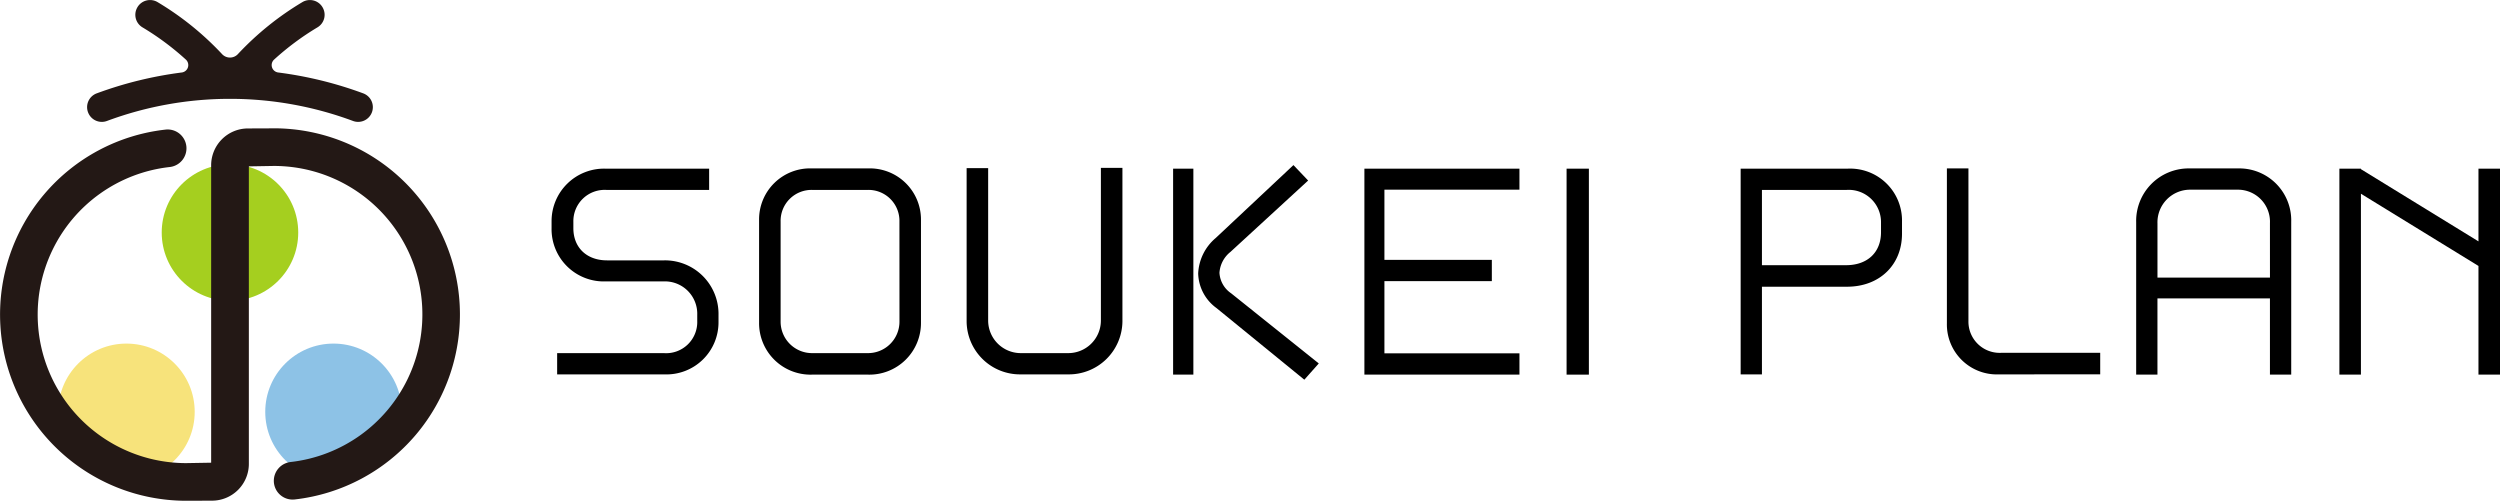
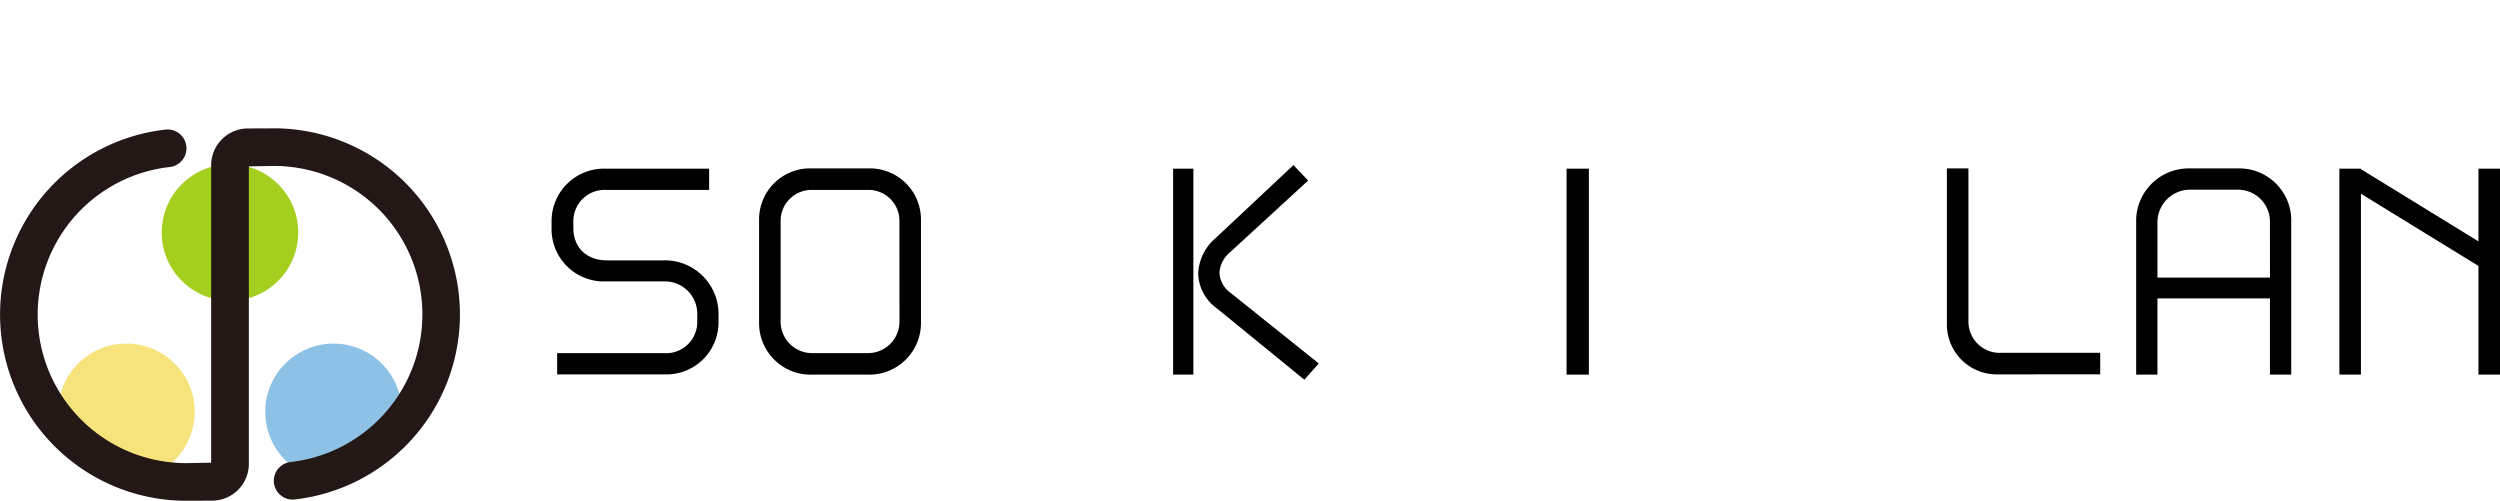
<svg xmlns="http://www.w3.org/2000/svg" width="355.203" height="71.157" viewBox="0 0 355.203 71.157">
  <g id="footer_logo" transform="translate(-298 -3040.131)">
    <g id="グループ_72" data-name="グループ 72">
      <circle id="楕円形_1" data-name="楕円形 1" cx="9.698" cy="9.698" r="9.698" transform="translate(320.977 3063.47)" fill="#a5cf1f" />
      <circle id="楕円形_2" data-name="楕円形 2" cx="9.698" cy="9.698" r="9.698" transform="translate(306.267 3088.948)" fill="#f7e37b" />
      <circle id="楕円形_3" data-name="楕円形 3" cx="9.698" cy="9.698" r="9.698" transform="translate(335.687 3088.948)" fill="#8dc2e6" />
-       <path id="パス_565" data-name="パス 565" d="M336.941,3048.6a38.456,38.456,0,0,1,6.177-4.589,2.075,2.075,0,0,0,.757-2.758l-.009-.018a2.083,2.083,0,0,0-2.909-.8,41.948,41.948,0,0,0-9.156,7.382,1.532,1.532,0,0,1-2.251,0,41.93,41.93,0,0,0-9.157-7.382,2.083,2.083,0,0,0-2.909.8l-.009.018a2.076,2.076,0,0,0,.757,2.758,38.365,38.365,0,0,1,6.178,4.589,1.059,1.059,0,0,1-.58,1.829,54.9,54.9,0,0,0-12.079,2.964,2.087,2.087,0,0,0-1.219,2.755l.008.018a2.088,2.088,0,0,0,2.662,1.149,50.173,50.173,0,0,1,34.947,0,2.088,2.088,0,0,0,2.662-1.149l.008-.018a2.089,2.089,0,0,0-1.219-2.755,54.91,54.91,0,0,0-12.08-2.964A1.059,1.059,0,0,1,336.941,3048.6Z" fill="#231815" />
      <g id="グループ_71" data-name="グループ 71">
        <path id="パス_566" data-name="パス 566" d="M336.9,3058.363l.126,0h.227Z" fill="#231815" />
        <path id="パス_567" data-name="パス 567" d="M337.026,3058.366l-3.77.015a5.233,5.233,0,0,0-5.255,5.3h0v42.19l-3.548.061a21.1,21.1,0,0,1-2.4-42.063,2.676,2.676,0,1,0-.542-5.324,26.45,26.45,0,0,0,2.821,52.735l3.77-.014a5.234,5.234,0,0,0,5.255-5.308v-42.188h0l3.548-.061a21.1,21.1,0,0,1,2.4,42.064,2.687,2.687,0,0,0-2.4,2.661h0a2.67,2.67,0,0,0,2.947,2.663,26.451,26.451,0,0,0-2.821-52.736Z" fill="#231815" />
        <path id="パス_568" data-name="パス 568" d="M324.451,3111.288c-.042,0-.084,0-.126,0H324.1Z" fill="#231815" />
      </g>
    </g>
    <g id="グループ_78" data-name="グループ 78">
      <g id="グループ_77" data-name="グループ 77">
        <path id="パス_583" data-name="パス 583" d="M392.387,3093.323H377.16V3090.3h15.118a4.425,4.425,0,0,0,4.787-4.572v-.864a4.6,4.6,0,0,0-4.751-4.752h-8.207a7.425,7.425,0,0,1-7.739-7.558v-1.008a7.457,7.457,0,0,1,7.7-7.451h14.687v3.023H384.215a4.444,4.444,0,0,0-4.751,4.535v.9c0,2.735,1.872,4.571,4.787,4.571h8.136a7.608,7.608,0,0,1,7.7,7.739v.972A7.4,7.4,0,0,1,392.387,3093.323Z" />
        <path id="パス_584" data-name="パス 584" d="M421.33,3093.359h-7.955a7.311,7.311,0,0,1-7.523-7.38V3071.4a7.248,7.248,0,0,1,7.487-7.342h8.026a7.269,7.269,0,0,1,7.488,7.342v14.578A7.333,7.333,0,0,1,421.33,3093.359Zm4.463-21.741a4.395,4.395,0,0,0-4.607-4.5h-7.667a4.395,4.395,0,0,0-4.608,4.5V3085.8a4.469,4.469,0,0,0,4.644,4.5h7.6a4.47,4.47,0,0,0,4.643-4.5Z" />
-         <path id="パス_585" data-name="パス 585" d="M449.77,3093.323h-6.731a7.584,7.584,0,0,1-7.7-7.523v-21.778h3.059v21.67a4.637,4.637,0,0,0,4.788,4.608h6.443a4.636,4.636,0,0,0,4.787-4.608v-21.706h3.06V3085.8A7.606,7.606,0,0,1,449.77,3093.323Z" />
        <path id="パス_586" data-name="パス 586" d="M464.676,3093.359v-29.264h2.879v29.264Zm18.644.72-12.49-10.186a6.273,6.273,0,0,1-2.592-4.9,7,7,0,0,1,2.485-5.04l11.05-10.366,2.088,2.195-11.05,10.152a4.14,4.14,0,0,0-1.549,2.951,3.769,3.769,0,0,0,1.656,2.916l12.455,9.97Z" />
-         <path id="パス_587" data-name="パス 587" d="M491.855,3093.359v-29.264h22.03v2.987H494.7v9.971h15.262v3.023H494.7v10.259h19.186v3.024Z" />
        <path id="パス_588" data-name="パス 588" d="M520.582,3093.359v-29.264h3.168v29.264Z" />
-         <path id="パス_589" data-name="パス 589" d="M560.432,3080.868H548.338v12.455h-3.024v-29.228H560.5a7.367,7.367,0,0,1,7.739,7.487v1.764C568.243,3077.737,565.076,3080.868,560.432,3080.868Zm4.824-9.07a4.587,4.587,0,0,0-4.932-4.68H548.338v10.691h11.951c3.059,0,4.967-1.835,4.967-4.679Z" />
        <path id="パス_590" data-name="パス 590" d="M582.033,3093.323a7.1,7.1,0,0,1-7.416-7.235v-22.029h3.061v21.7a4.437,4.437,0,0,0,4.679,4.5H596.4v3.059Z" />
        <path id="パス_591" data-name="パス 591" d="M620.516,3093.359v-10.835H604.533v10.835H601.51v-21.67a7.46,7.46,0,0,1,7.451-7.63h7.163a7.377,7.377,0,0,1,7.415,7.594v21.706Zm0-21.525a4.55,4.55,0,0,0-4.572-4.752h-6.8a4.636,4.636,0,0,0-4.608,4.788v7.7h15.983Z" />
        <path id="パス_592" data-name="パス 592" d="M650.143,3093.359v-15.442l-16.7-10.259v25.7h-3.06v-29.264h3.06v.072l16.7,10.259v-10.331h3.06v29.264Z" />
      </g>
    </g>
  </g>
</svg>